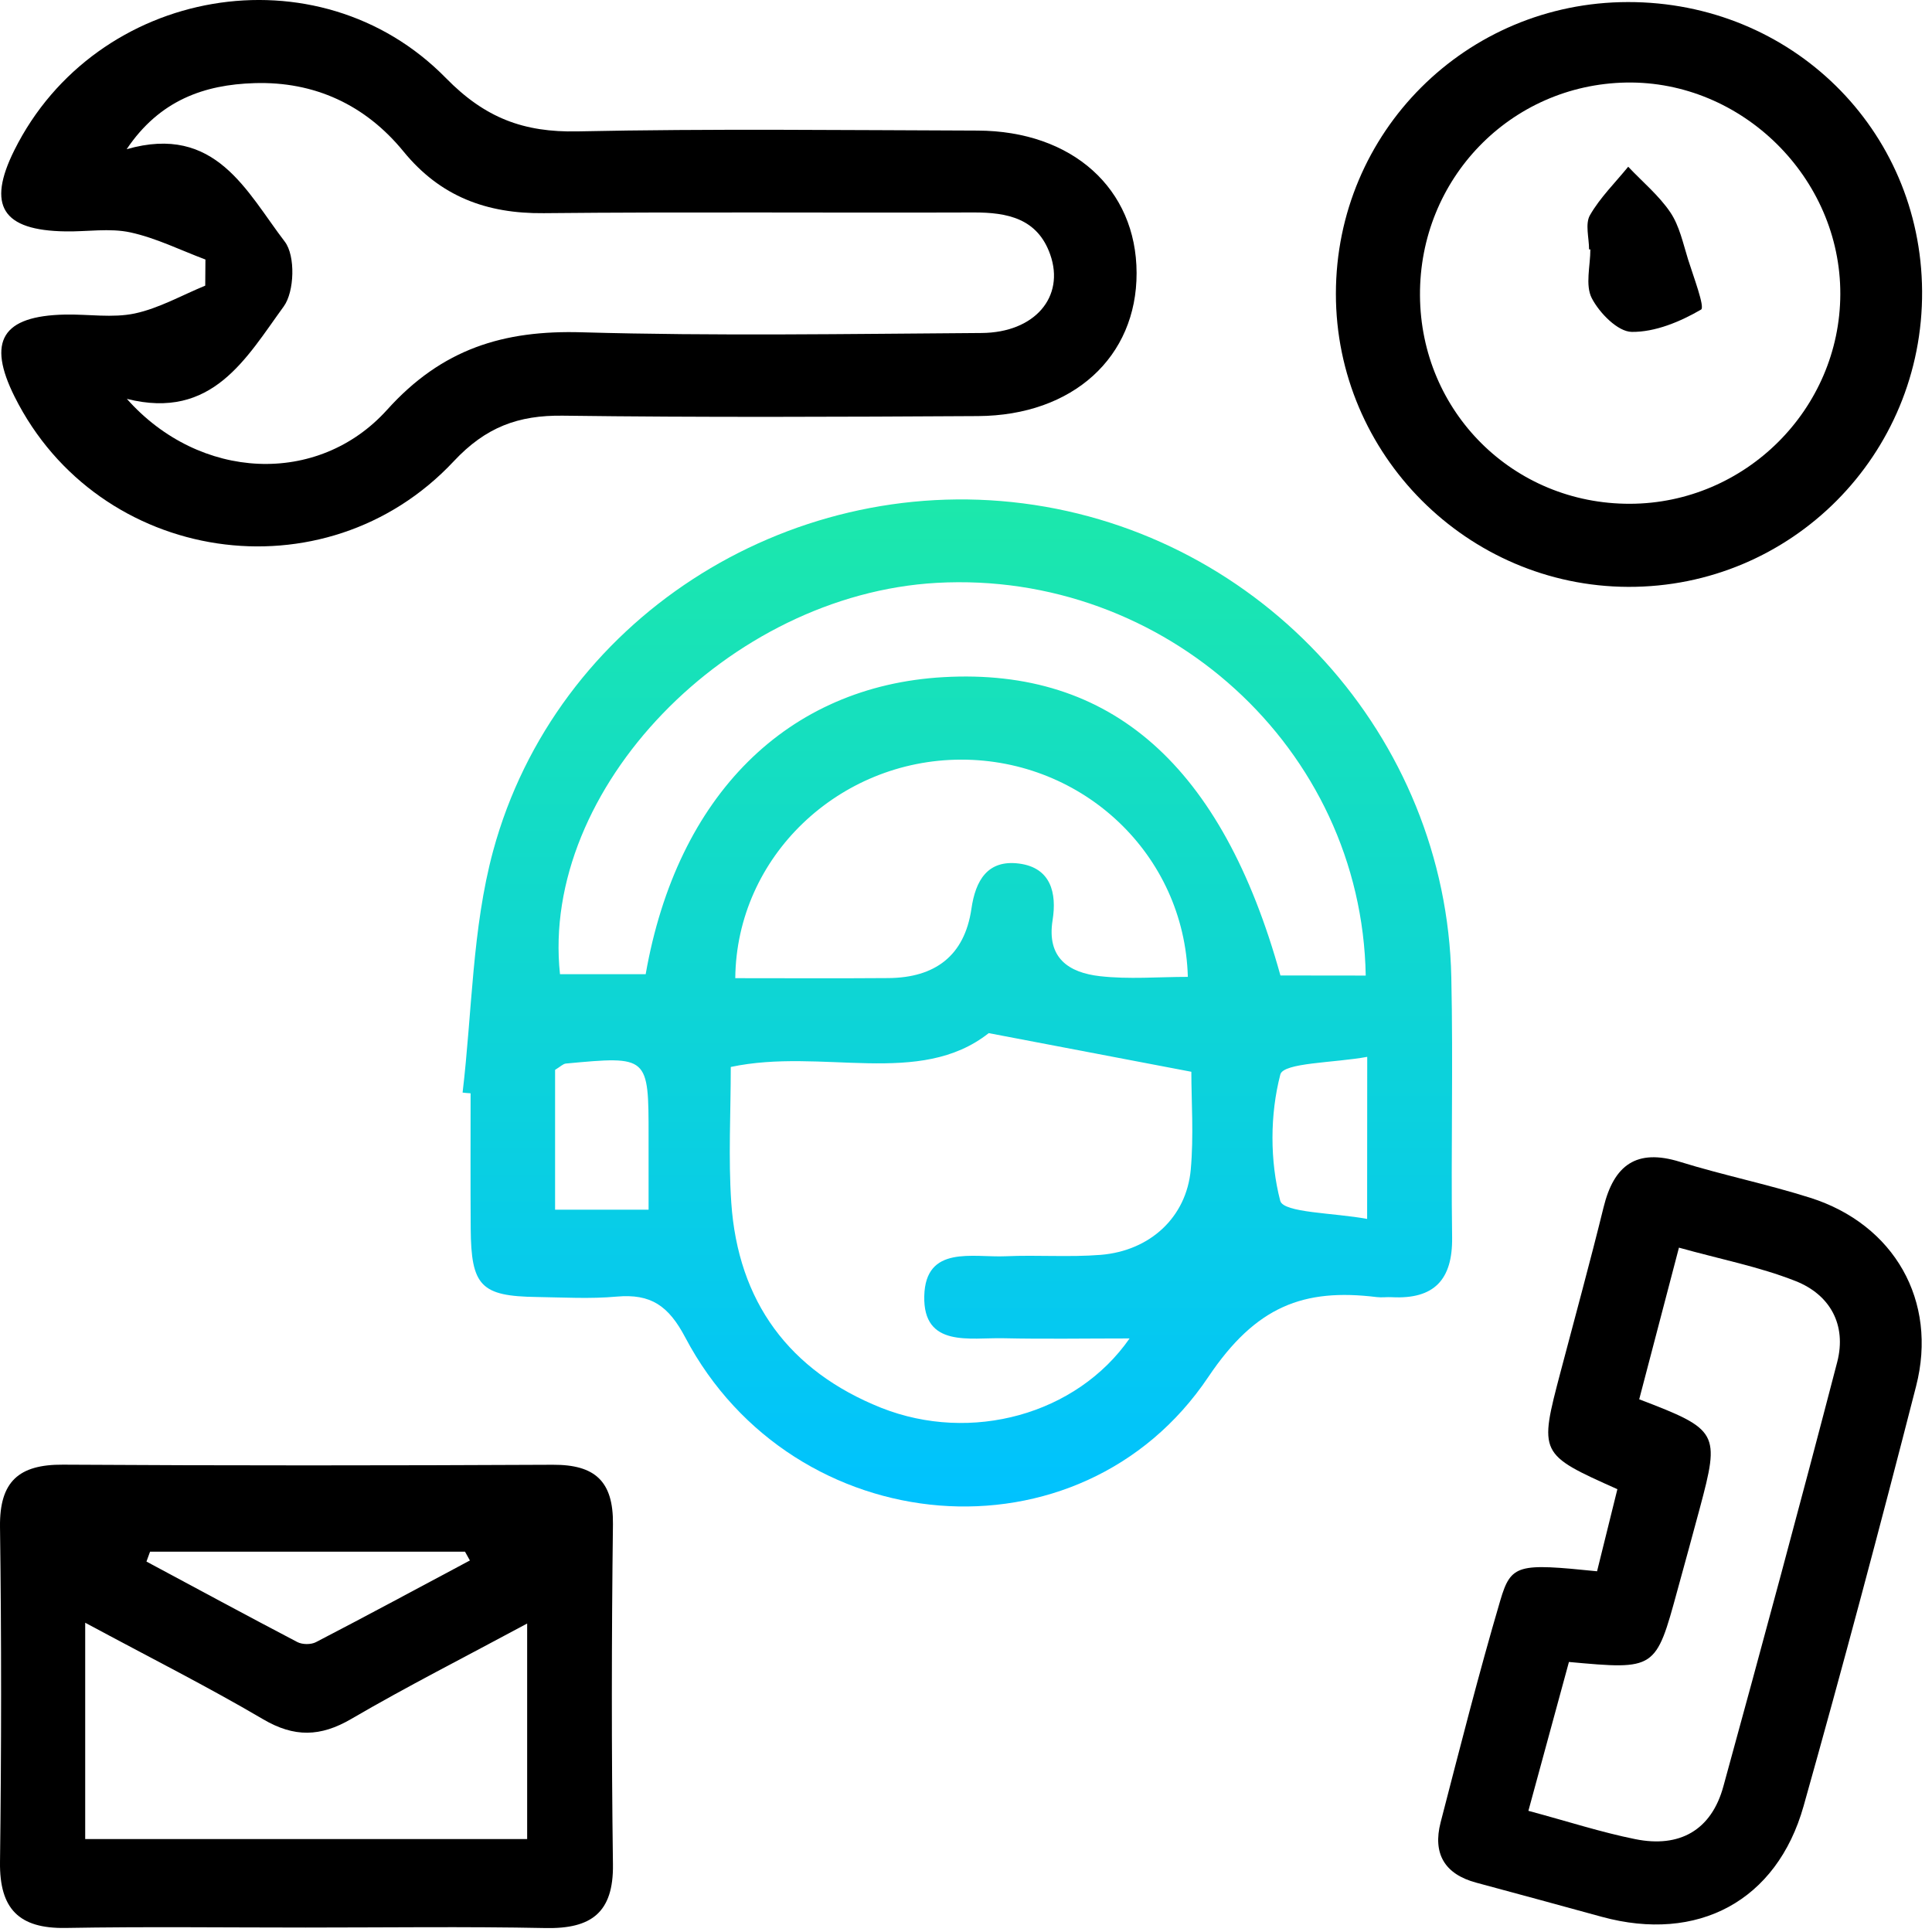
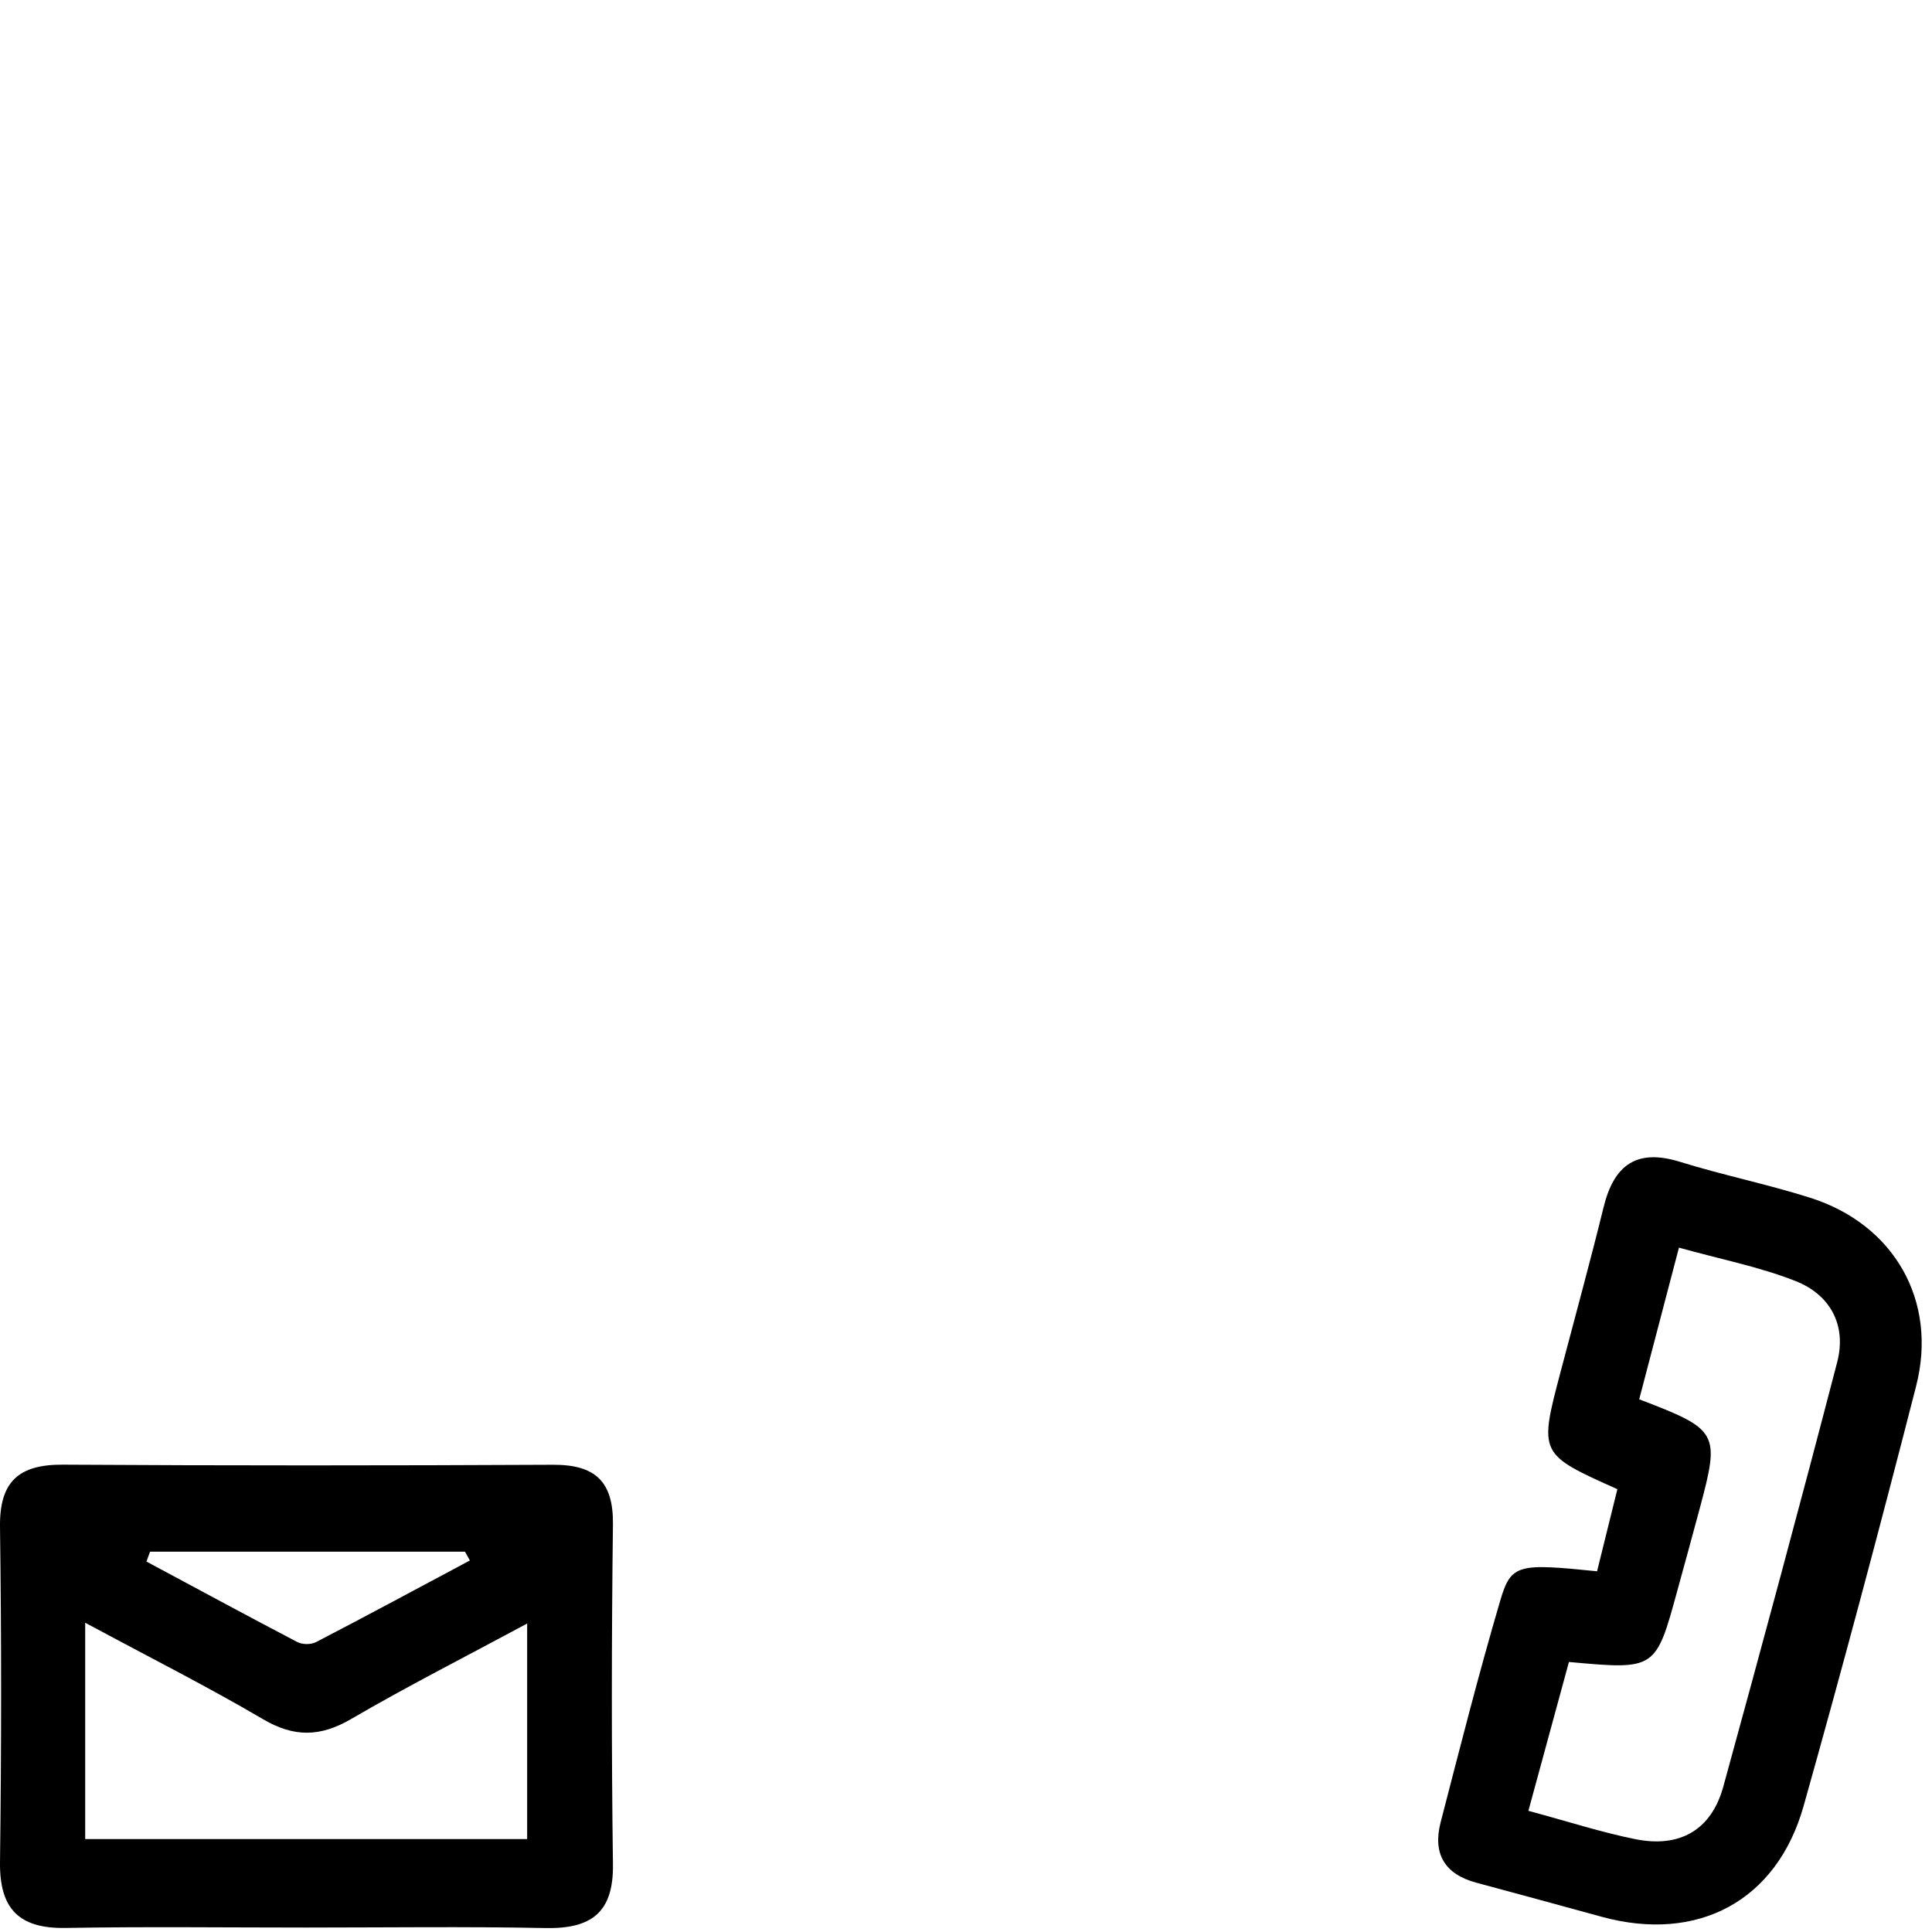
<svg xmlns="http://www.w3.org/2000/svg" width="193" height="193" viewBox="0 0 193 193" fill="none">
-   <path d="M20.522 25.925C18.032 24.995 15.602 23.775 13.022 23.215C10.952 22.765 8.712 23.155 6.542 23.115C0.232 23.025 -1.328 20.545 1.432 15.005C9.562 -1.315 31.772 -5.245 44.552 7.805C48.462 11.795 52.322 13.235 57.682 13.125C71.002 12.845 84.332 13.005 97.652 13.045C107.122 13.075 113.522 18.845 113.542 27.265C113.562 35.665 107.192 41.505 97.702 41.565C83.882 41.645 70.052 41.705 56.232 41.525C51.772 41.465 48.522 42.665 45.322 46.085C32.452 59.825 9.822 56.355 1.462 39.635C-1.318 34.075 0.212 31.555 6.492 31.425C8.822 31.375 11.232 31.785 13.462 31.315C15.892 30.795 18.162 29.495 20.502 28.535C20.512 27.665 20.522 26.795 20.522 25.925ZM12.672 39.845C19.922 48.025 31.772 48.595 38.672 40.935C44.162 34.835 50.312 32.965 58.132 33.195C71.432 33.575 84.752 33.355 98.062 33.265C103.372 33.225 106.402 29.655 104.912 25.425C103.642 21.825 100.652 21.215 97.252 21.225C82.942 21.275 68.632 21.155 54.322 21.295C48.602 21.355 43.972 19.625 40.302 15.125C36.502 10.475 31.412 8.115 25.412 8.305C20.422 8.455 15.942 10.005 12.652 14.905C21.552 12.355 24.632 19.155 28.452 24.145C29.522 25.545 29.422 29.135 28.342 30.615C24.612 35.735 21.222 42.005 12.672 39.845Z" fill="black" />
  <path d="M30.521 192.555C22.531 192.555 14.541 192.455 6.551 192.595C1.891 192.675 -0.059 190.685 0.001 186.005C0.141 174.855 0.151 163.695 0.001 152.535C-0.059 148.005 1.871 146.285 6.291 146.315C22.601 146.415 38.921 146.405 55.231 146.325C59.421 146.305 61.281 147.955 61.231 152.265C61.091 163.585 61.081 174.915 61.231 186.235C61.301 191.085 59.041 192.695 54.501 192.605C46.501 192.445 38.511 192.555 30.521 192.555ZM8.511 162.105C8.511 169.955 8.511 176.685 8.511 183.715C23.381 183.715 37.921 183.715 52.661 183.715C52.661 176.545 52.661 169.705 52.661 162.185C46.421 165.545 40.661 168.465 35.091 171.715C32.011 173.515 29.391 173.575 26.281 171.745C20.721 168.475 14.951 165.575 8.511 162.105ZM14.991 155.005C14.871 155.335 14.751 155.665 14.631 155.995C19.651 158.685 24.661 161.395 29.701 164.035C30.201 164.295 31.061 164.305 31.561 164.045C36.711 161.375 41.821 158.615 46.941 155.885C46.781 155.595 46.611 155.305 46.451 155.005C35.961 155.005 25.481 155.005 14.991 155.005Z" fill="black" />
  <path d="M159.541 156.965C160.271 154.015 160.931 151.345 161.571 148.765C153.731 145.255 153.731 145.255 155.901 137.025C157.341 131.555 158.841 126.095 160.191 120.605C161.221 116.405 163.461 114.705 167.831 116.065C172.121 117.395 176.551 118.295 180.841 119.655C189.221 122.315 193.601 129.955 191.411 138.475C187.821 152.495 184.091 166.495 180.171 180.425C177.491 189.925 169.581 194.095 160.021 191.485C155.841 190.345 151.671 189.195 147.481 188.075C144.301 187.225 143.111 185.165 143.911 182.055C145.831 174.645 147.711 167.225 149.871 159.885C150.951 156.225 151.641 156.165 159.541 156.965ZM152.681 180.895C156.661 181.965 159.971 183.045 163.361 183.725C167.761 184.615 170.961 182.855 172.161 178.445C176.031 164.345 179.851 150.215 183.531 136.065C184.491 132.355 182.821 129.325 179.351 127.965C175.721 126.535 171.831 125.785 167.721 124.635C166.271 130.165 164.991 135.035 163.751 139.785C171.681 142.815 171.831 143.095 169.801 150.675C169.071 153.405 168.321 156.125 167.571 158.855C165.401 166.815 165.401 166.815 156.731 166.025C155.461 170.705 154.171 175.445 152.681 180.895Z" fill="black" />
-   <path d="M162.621 0.206C178.941 0.186 191.901 12.916 192.011 29.076C192.121 45.436 178.951 58.685 162.641 58.626C146.571 58.566 133.441 45.396 133.451 29.336C133.461 13.206 146.451 0.226 162.621 0.206ZM141.851 29.515C141.921 41.156 151.191 50.356 162.831 50.326C174.351 50.296 183.811 40.865 183.841 29.375C183.871 17.765 174.021 8.046 162.451 8.246C150.891 8.456 141.781 17.866 141.851 29.515Z" fill="black" />
-   <path d="M46.211 109.146C47.171 101.086 47.161 92.755 49.261 85.005C55.521 61.956 78.521 47.255 102.201 50.285C126.101 53.346 144.471 73.596 144.981 97.616C145.171 106.276 144.941 114.946 145.061 123.606C145.121 127.856 143.251 129.806 139.041 129.586C138.541 129.556 138.031 129.636 137.541 129.576C130.231 128.676 125.461 130.476 120.711 137.546C107.921 156.606 79.251 154.056 68.461 133.616C66.781 130.426 65.011 129.226 61.611 129.526C58.971 129.766 56.281 129.606 53.621 129.566C48.041 129.486 47.061 128.476 47.021 122.716C46.991 118.216 47.011 113.716 47.011 109.216C46.751 109.206 46.481 109.176 46.211 109.146ZM112.841 133.706C108.401 133.706 104.321 133.776 100.251 133.686C96.911 133.606 92.211 134.666 92.331 129.476C92.451 124.336 97.191 125.645 100.481 125.495C103.631 125.355 106.821 125.606 109.961 125.356C114.901 124.946 118.511 121.596 118.951 116.856C119.261 113.446 119.011 109.986 119.011 107.066C112.191 105.766 105.981 104.576 98.771 103.206C91.851 108.666 82.141 104.646 73.001 106.586C73.001 111.206 72.751 115.686 73.051 120.126C73.721 130.036 78.841 136.966 88.031 140.636C97.011 144.196 107.551 141.316 112.841 133.706ZM136.431 97.456C136.031 74.706 116.321 56.956 93.571 58.226C72.761 59.396 53.961 78.836 55.941 97.316C58.811 97.316 61.691 97.316 64.501 97.316C67.641 79.416 78.681 68.525 94.251 67.645C110.991 66.695 122.091 76.456 127.911 97.446C130.591 97.456 133.341 97.456 136.431 97.456ZM73.451 97.716C78.551 97.716 83.661 97.746 88.761 97.706C93.381 97.666 96.351 95.505 97.041 90.785C97.451 87.945 98.661 85.865 101.791 86.266C104.991 86.675 105.581 89.225 105.151 91.915C104.541 95.736 106.801 97.165 109.871 97.516C112.761 97.846 115.731 97.586 118.661 97.586C118.321 85.346 108.181 75.865 96.001 75.885C83.811 75.906 73.571 85.556 73.451 97.716ZM55.451 120.846C58.701 120.846 61.541 120.846 64.791 120.846C64.791 118.096 64.791 115.816 64.791 113.536C64.791 105.476 64.791 105.475 56.531 106.245C56.241 106.275 55.981 106.556 55.451 106.876C55.451 111.286 55.451 115.826 55.451 120.846ZM136.581 105.576C133.251 106.186 128.211 106.146 127.901 107.336C126.861 111.336 126.851 115.956 127.891 119.956C128.211 121.166 133.241 121.146 136.571 121.766C136.581 116.136 136.581 111.576 136.581 105.576Z" fill="url(#paint0_linear_818_2431)" />
-   <path d="M158.742 24.915C158.742 23.755 158.332 22.365 158.832 21.495C159.842 19.735 161.352 18.255 162.652 16.655C164.072 18.165 165.722 19.525 166.862 21.215C167.772 22.565 168.132 24.315 168.632 25.915C169.172 27.635 170.332 30.685 169.932 30.925C167.852 32.135 165.342 33.185 163.002 33.155C161.612 33.135 159.782 31.275 159.012 29.785C158.342 28.485 158.872 26.555 158.872 24.915C158.812 24.915 158.782 24.915 158.742 24.915Z" fill="black" />
  <defs>
    <linearGradient id="paint0_linear_818_2431" x1="95.637" y1="49.891" x2="95.637" y2="150.492" gradientUnits="userSpaceOnUse">
      <stop stop-color="#1CE8AB" />
      <stop offset="1" stop-color="#00C2FF" />
    </linearGradient>
  </defs>
</svg>